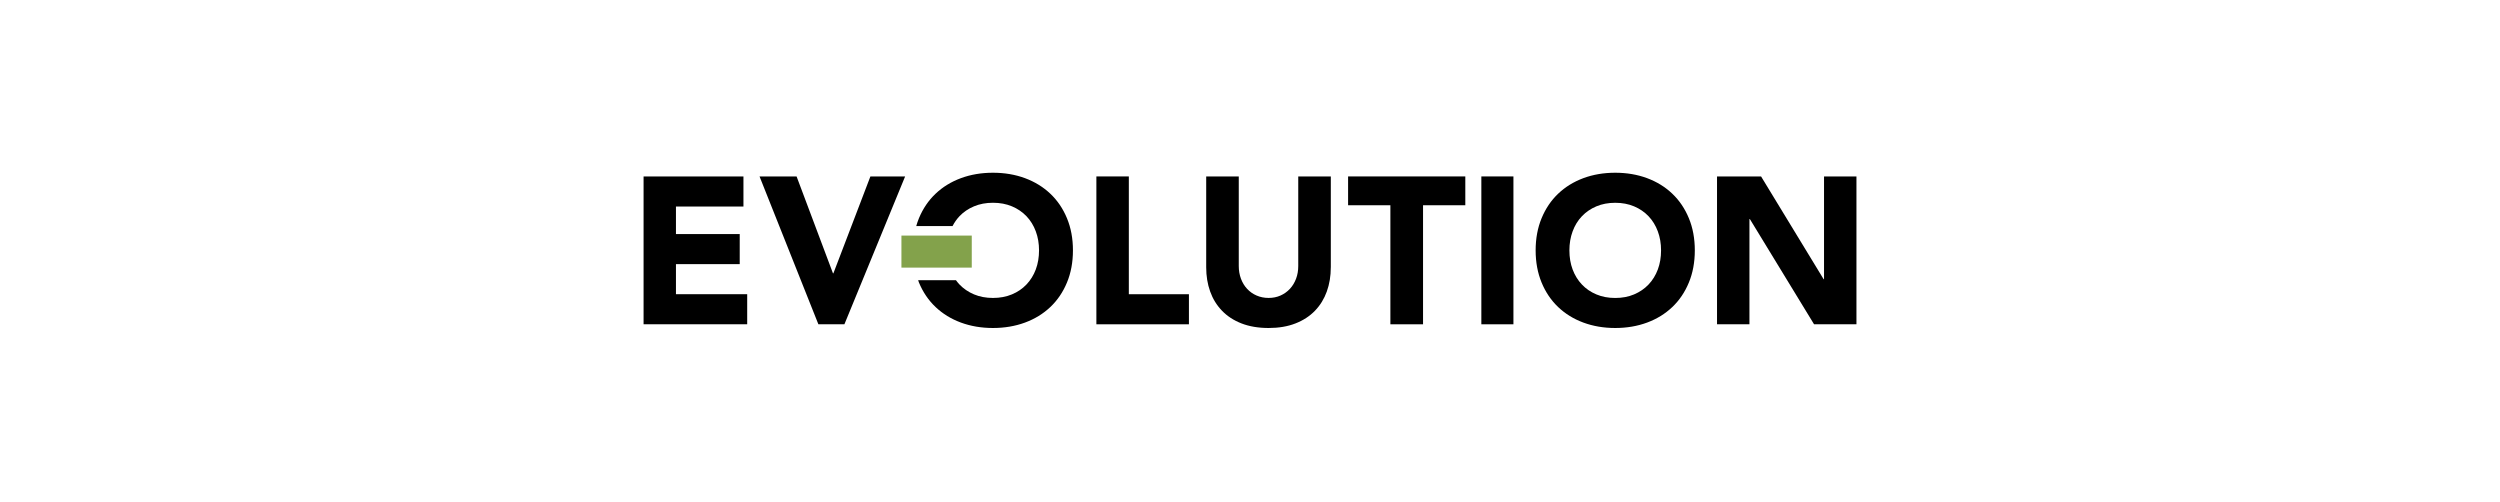
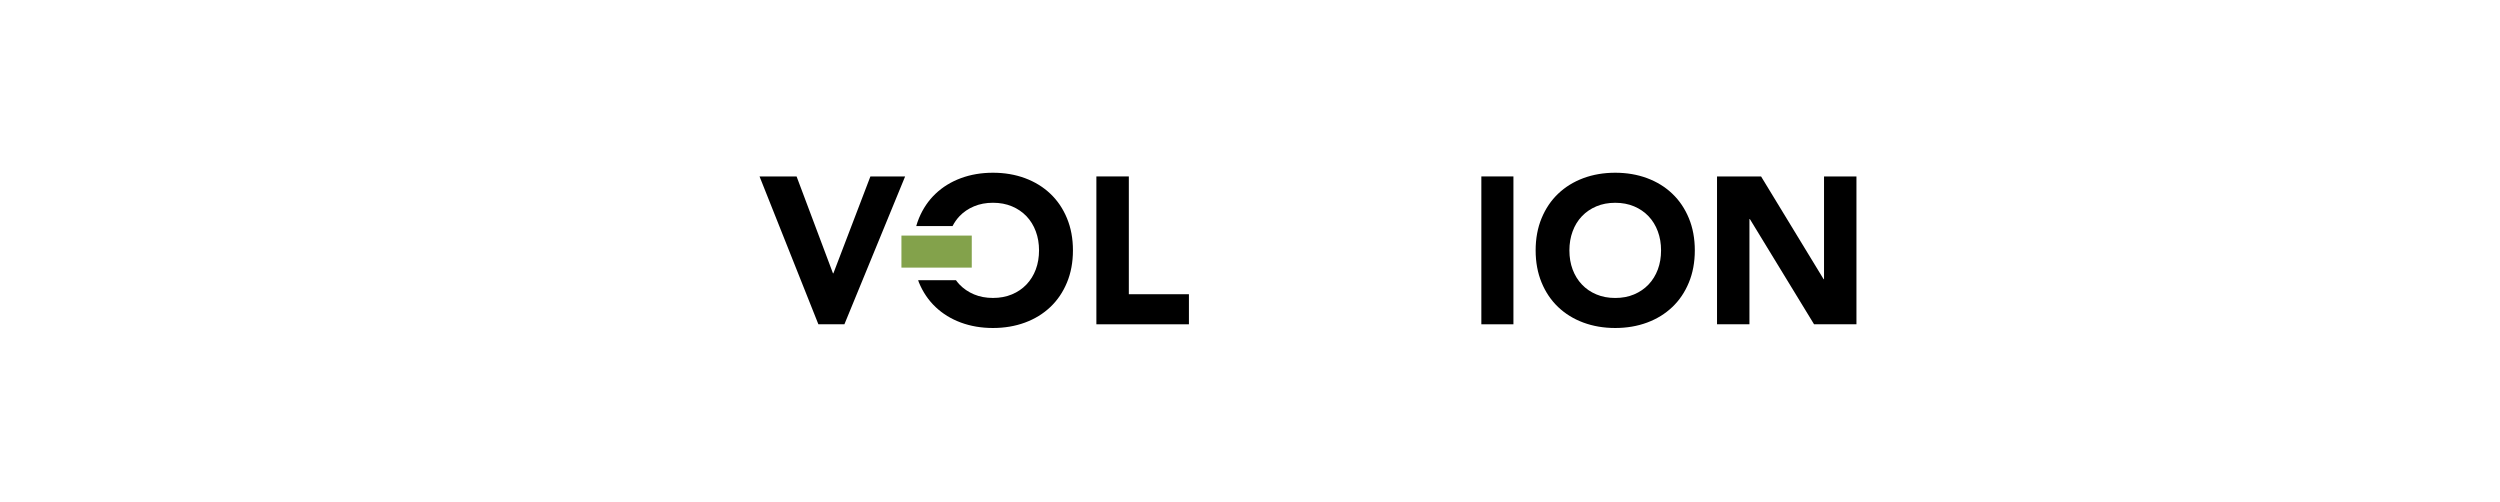
<svg xmlns="http://www.w3.org/2000/svg" width="996" height="200" viewBox="0 0 996 200" fill="none">
  <path d="M387.15 93.855H359.13V106.618H387.15V93.855Z" fill="#83A24B" />
-   <path d="M256.39 70.3H296.189V82.28H269.3V93.259H294.704V105.239H269.3V117.22H297.683V129.2H256.4V70.291L256.39 70.3Z" fill="black" />
  <path d="M302.608 70.291H317.356L331.856 108.893H332.022L346.77 70.291H360.605L336.409 129.2H326.047L302.599 70.291H302.608Z" fill="black" />
  <path d="M436.799 70.291H449.725V117.22H473.667V129.2H436.799V70.291Z" fill="black" />
-   <path d="M530.189 106.476C530.189 109.971 529.66 113.188 528.604 116.127C527.548 119.066 525.981 121.615 523.905 123.775C521.829 125.935 519.234 127.632 516.129 128.847C513.025 130.07 509.447 130.673 505.406 130.673C501.365 130.673 497.695 130.061 494.599 128.847C491.495 127.632 488.899 125.935 486.824 123.775C484.748 121.615 483.172 119.066 482.125 116.127C481.068 113.188 480.549 109.971 480.549 106.476V70.291H493.524V105.975C493.524 107.801 493.821 109.498 494.396 111.046C494.979 112.594 495.795 113.948 496.852 115.079C497.908 116.219 499.168 117.109 500.633 117.74C502.097 118.379 503.701 118.695 505.415 118.695C507.13 118.695 508.715 118.379 510.151 117.74C511.588 117.1 512.839 116.21 513.896 115.079C514.952 113.939 515.768 112.594 516.352 111.046C516.936 109.498 517.223 107.801 517.223 105.975V70.291H530.198V106.476H530.189Z" fill="black" />
-   <path d="M553.93 81.772H537.08V70.291H583.78V81.772H566.94V129.2H553.93V81.772Z" fill="black" />
  <path d="M590.17 70.291H602.951V129.2H590.17V70.291Z" fill="black" />
  <path d="M611.8 99.75C611.8 95.043 612.586 90.771 614.168 86.944C615.749 83.117 617.942 79.864 620.762 77.177C623.583 74.489 626.931 72.423 630.807 70.977C634.683 69.541 638.91 68.818 643.506 68.818C648.103 68.818 652.33 69.541 656.206 70.977C660.081 72.423 663.43 74.48 666.251 77.177C669.071 79.864 671.273 83.126 672.845 86.944C674.427 90.771 675.213 95.033 675.213 99.75C675.213 104.467 674.427 108.73 672.845 112.557C671.273 116.384 669.071 119.636 666.251 122.323C663.43 125.011 660.081 127.077 656.206 128.514C652.33 129.95 648.103 130.673 643.506 130.673C638.91 130.673 634.683 129.95 630.807 128.514C626.931 127.077 623.583 125.011 620.762 122.323C617.942 119.636 615.74 116.375 614.168 112.557C612.595 108.73 611.8 104.467 611.8 99.75ZM625.248 99.75C625.248 102.521 625.674 105.06 626.534 107.358C627.394 109.656 628.624 111.658 630.225 113.344C631.825 115.04 633.748 116.356 635.996 117.292C638.234 118.237 640.741 118.71 643.506 118.71C646.272 118.71 648.779 118.237 651.017 117.292C653.255 116.347 655.179 115.031 656.788 113.344C658.388 111.658 659.619 109.656 660.479 107.358C661.339 105.06 661.765 102.521 661.765 99.75C661.765 96.979 661.339 94.514 660.479 92.179C659.619 89.853 658.388 87.843 656.788 86.156C655.179 84.469 653.264 83.154 651.017 82.209C648.779 81.263 646.272 80.791 643.506 80.791C640.741 80.791 638.234 81.263 635.996 82.209C633.758 83.154 631.834 84.469 630.225 86.156C628.615 87.843 627.385 89.853 626.534 92.179C625.674 94.505 625.248 97.035 625.248 99.75Z" fill="black" />
  <path d="M684.062 70.291H701.609L726.527 111.23H726.693V70.291H739.61V129.2H722.726L697.144 87.269H696.978V129.2H684.062V70.291Z" fill="black" />
  <path d="M366.107 112.557C367.697 116.384 369.9 119.636 372.735 122.323C375.57 125.011 378.935 127.077 382.83 128.514C386.725 129.95 390.973 130.673 395.593 130.673C400.213 130.673 404.461 129.95 408.356 128.514C412.251 127.077 415.616 125.011 418.451 122.323C421.287 119.636 423.499 116.375 425.079 112.557C426.669 108.73 427.459 104.467 427.459 99.75C427.459 95.033 426.669 90.771 425.079 86.944C423.499 83.117 421.287 79.864 418.451 77.177C415.616 74.489 412.251 72.423 408.356 70.977C404.461 69.541 400.213 68.818 395.593 68.818C390.973 68.818 386.725 69.541 382.83 70.977C378.935 72.423 375.57 74.48 372.735 77.177C369.9 79.864 367.687 83.126 366.107 86.944C365.689 87.954 365.336 89.001 365.029 90.067H379.493C380.246 88.621 381.157 87.305 382.254 86.147C383.862 84.46 385.795 83.144 388.054 82.199C390.304 81.254 392.823 80.781 395.602 80.781C398.382 80.781 400.901 81.254 403.151 82.199C405.4 83.144 407.334 84.46 408.951 86.147C410.559 87.833 411.796 89.844 412.66 92.17C413.525 94.496 413.952 97.026 413.952 99.741C413.952 102.456 413.525 105.051 412.66 107.349C411.796 109.647 410.559 111.649 408.951 113.335C407.334 115.031 405.409 116.347 403.151 117.283C400.901 118.228 398.382 118.7 395.602 118.7C392.823 118.7 390.304 118.228 388.054 117.283C385.805 116.337 383.871 115.022 382.254 113.335C381.742 112.797 381.287 112.223 380.85 111.63H365.791" fill="black" />
</svg>